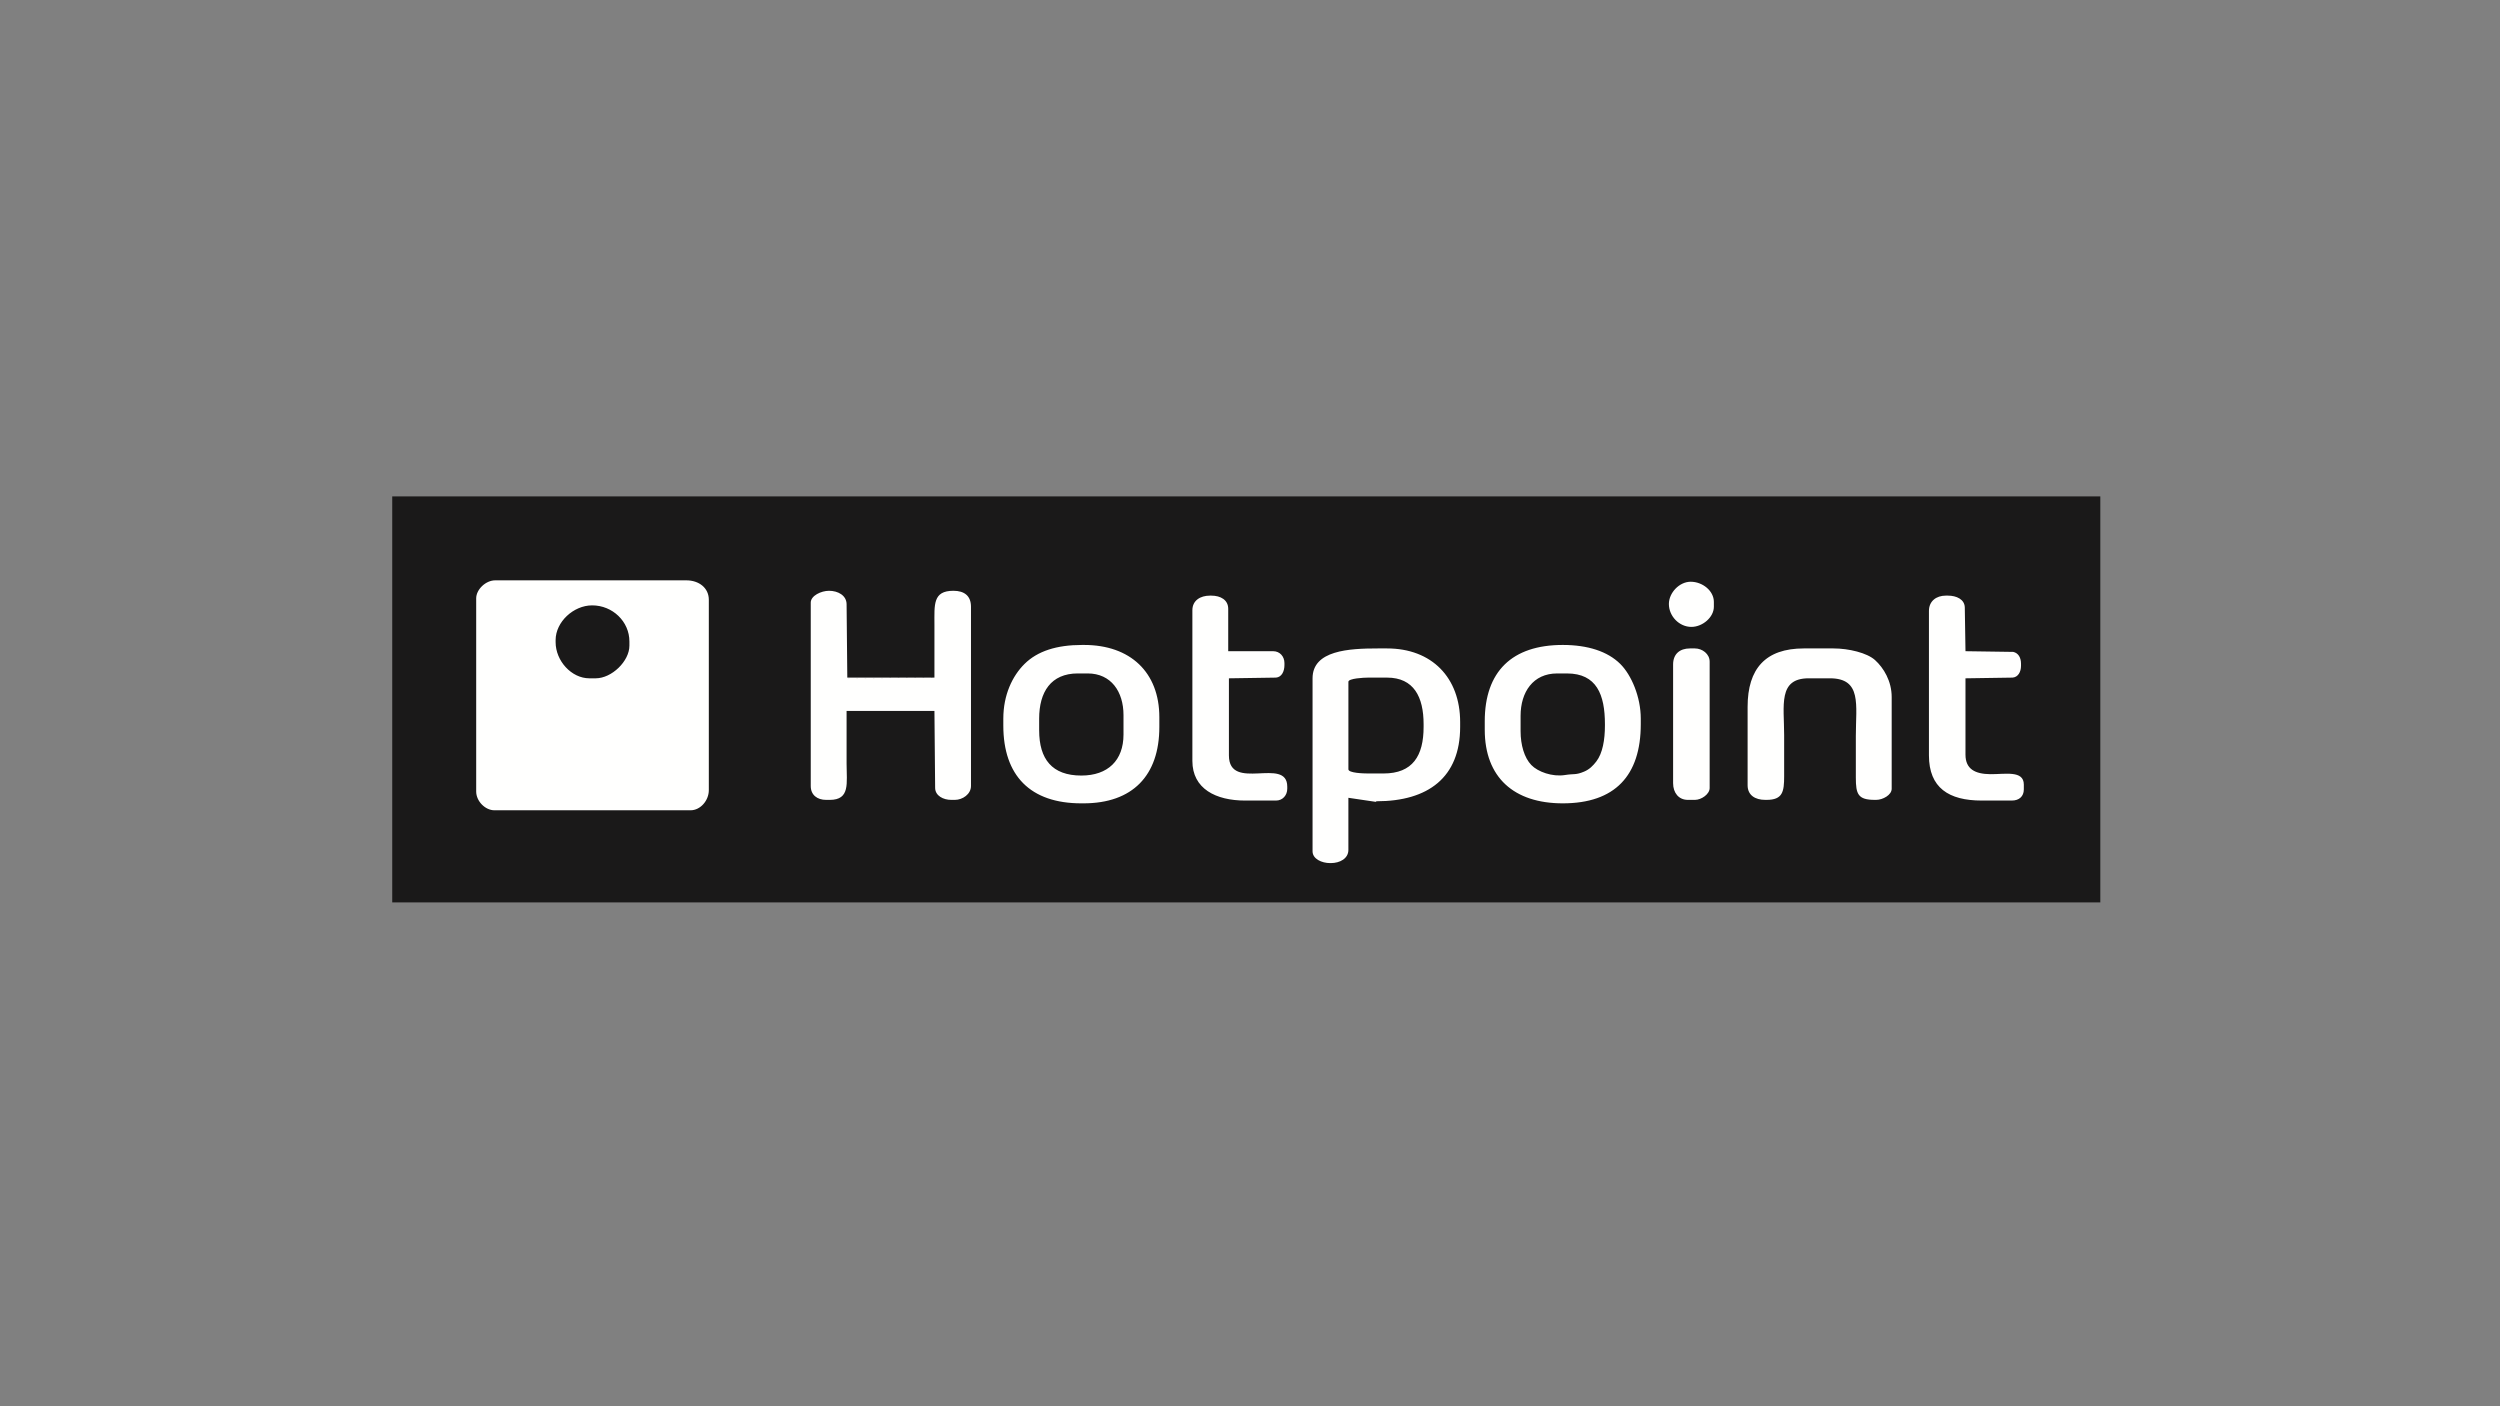
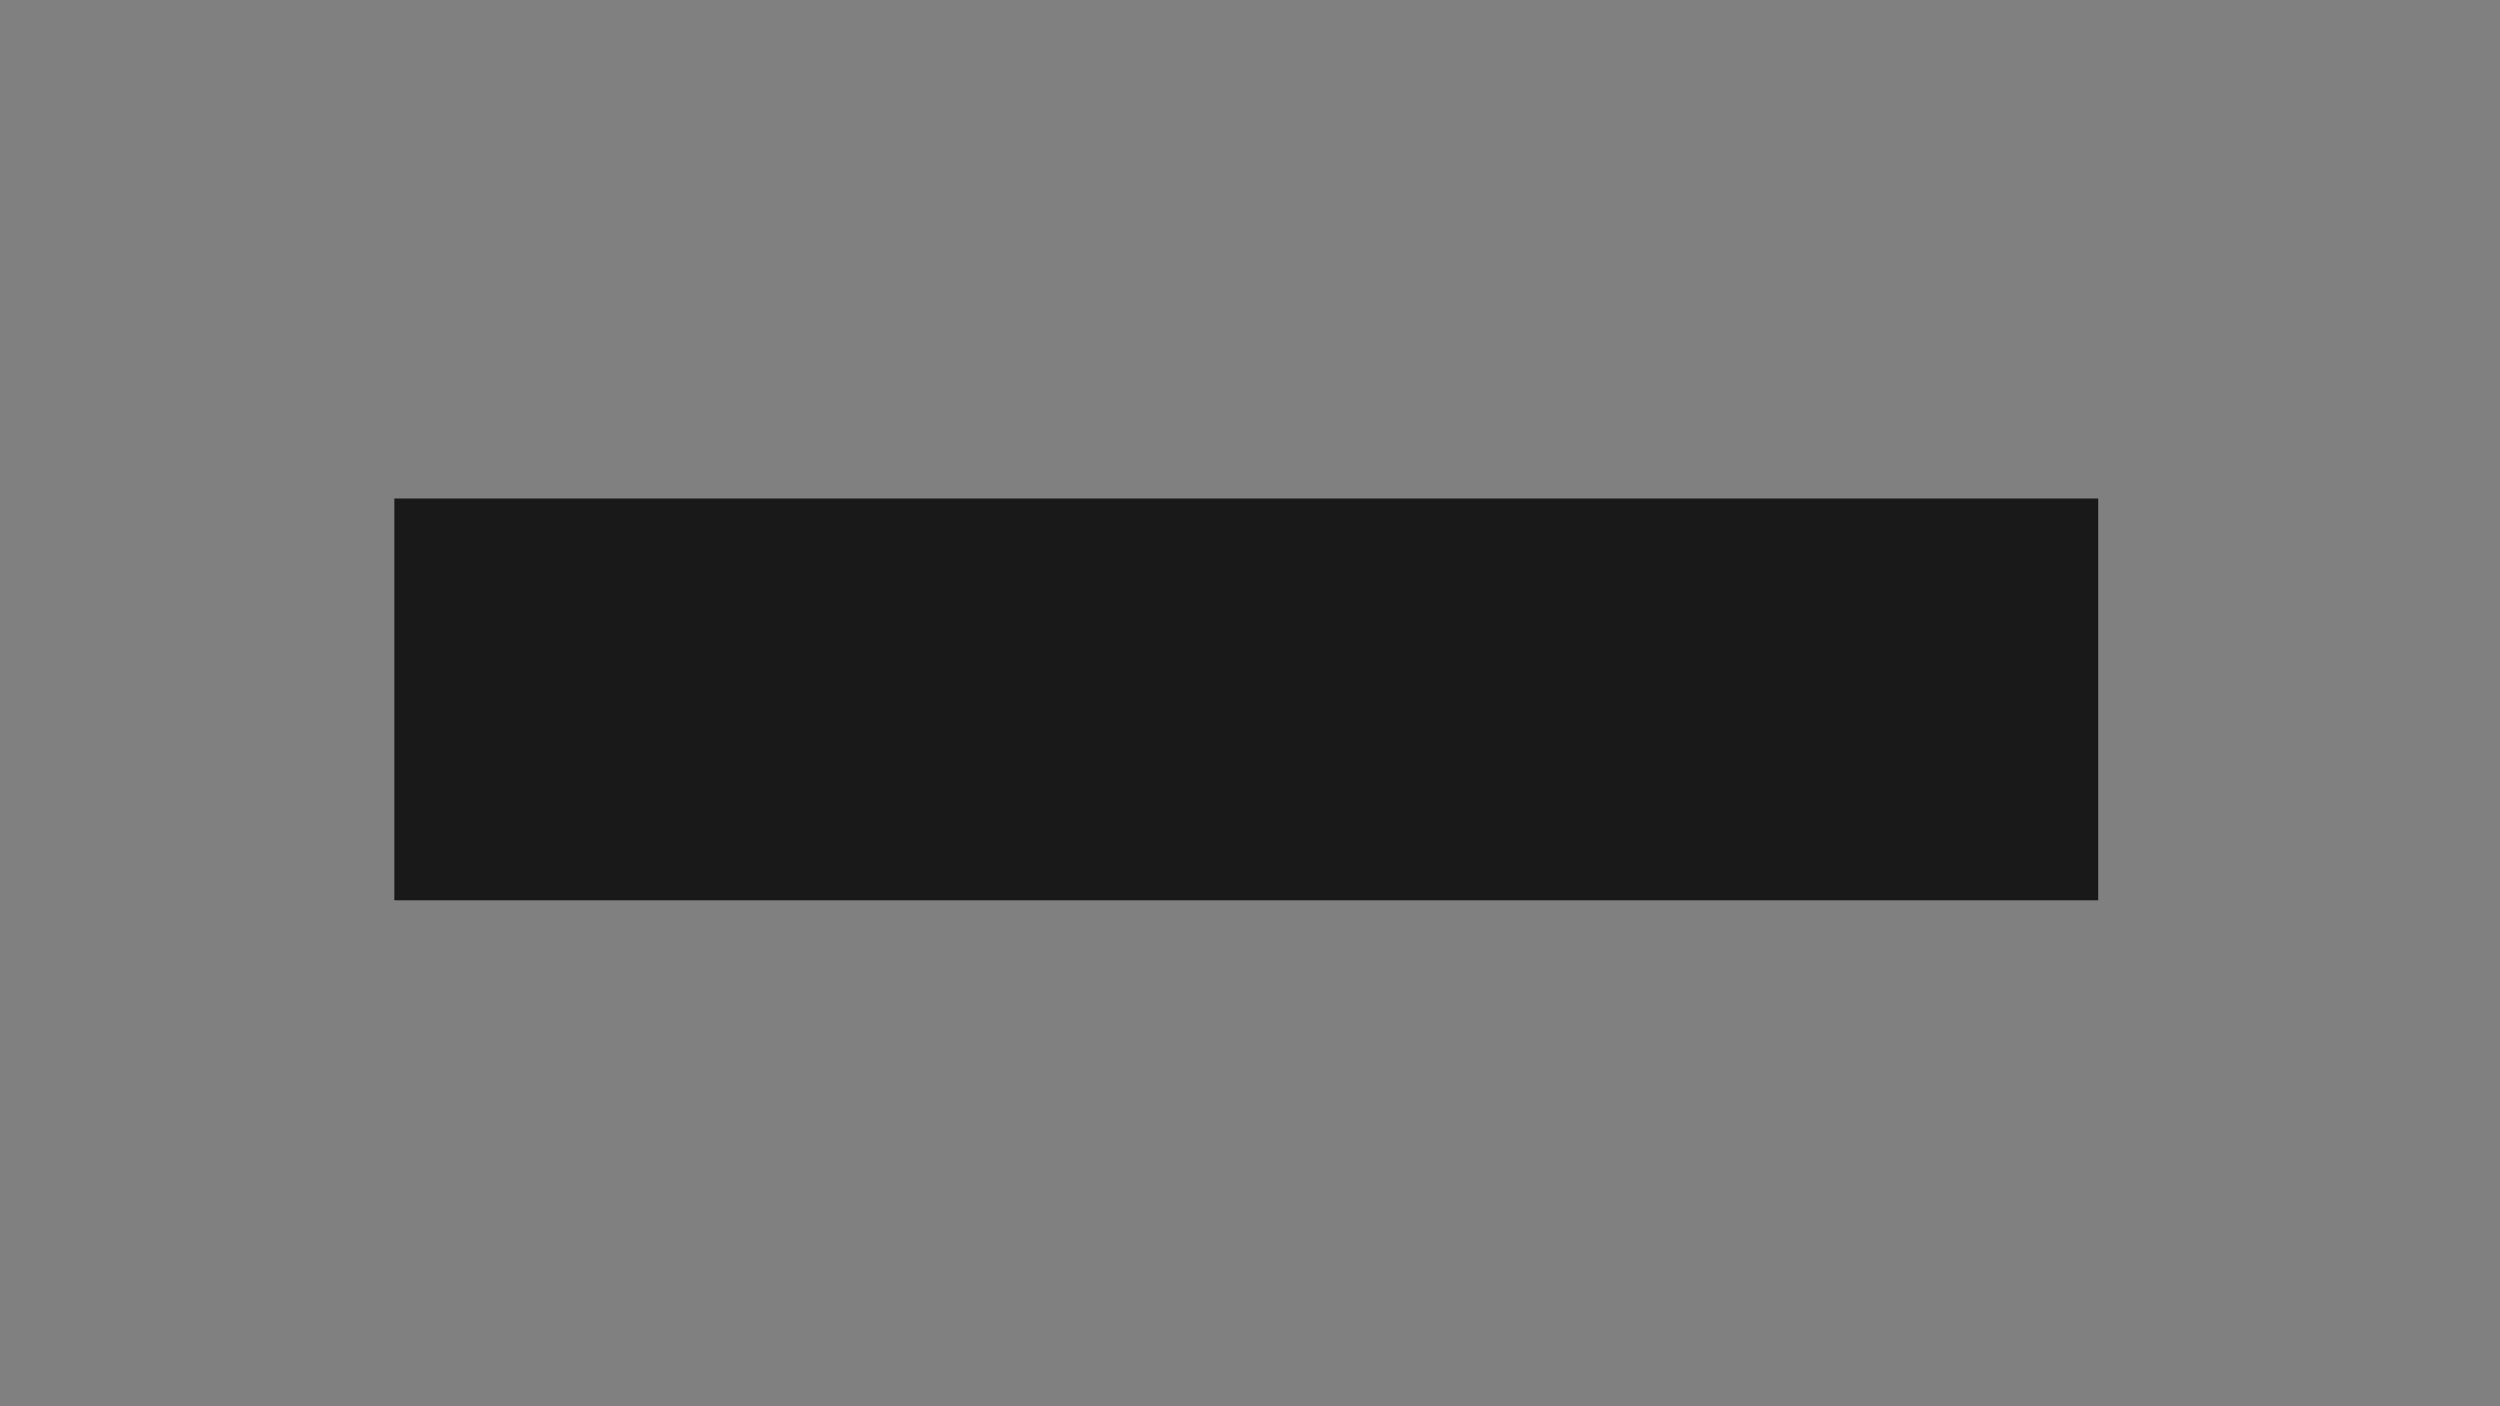
<svg xmlns="http://www.w3.org/2000/svg" height="189" viewBox="0 0 336 189" width="336">
  <rect x="0" y="0" width="336" height="189" fill="#808080" stroke="none" />
  <g fill="none" fill-rule="evenodd" transform="translate(53 67)">
    <path d="m0 54h229v-54h-229z" fill="#1a1919" />
-     <path d="m0 54h229v-54h-229z" stroke="#1a1919" stroke-width=".567" />
-     <path d="m21.675 19.309v-.28c0-2.445 2.406-4.668 4.912-4.668 2.729 0 5.006 2.158 5.006 4.855v.561c0 2.079-2.366 4.388-4.534 4.388h-.85c-2.411 0-4.534-2.355-4.534-4.855zm-10.675-5.882v25.955c0 1.291 1.206 2.521 2.456 2.521h26.354c1.332 0 2.456-1.316 2.456-2.708v-25.582c0-1.611-1.339-2.615-3.023-2.615h-25.693c-1.251 0-2.551 1.211-2.551 2.428zm49.781 15.125h11.807l.094 10.364c.024 1.035 1.09 1.588 2.173 1.588h.472c1.051 0 2.173-.771 2.173-1.867v-24.089c0-1.473-.899-2.147-2.361-2.147-2.785 0-2.551 1.867-2.551 4.575v7.096l-11.807.095v-9.992c-.026-1.155-1.156-1.773-2.361-1.773-1.047 0-2.456.653-2.456 1.587v24.649c0 1.212.873 1.867 2.078 1.867h.472c2.773 0 2.267-2.241 2.267-4.855 0-2.366 0-4.731 0-7.097zm67.444-3.921c0-.458 2.085-.56 2.645-.56h2.55c3.601 0 4.912 2.606 4.912 6.256v.374c0 3.879-1.466 6.255-5.384 6.255h-2.078c-.604 0-2.645-.058-2.645-.56zm3.778 16.059c6.938 0 11.241-3.21 11.241-9.99v-.654c0-5.972-3.809-9.897-9.824-9.897h-1.228c-3.877 0-8.785.252-8.785 4.015v23.248c0 1.033 1.239 1.587 2.361 1.587h.094c1.214 0 2.361-.606 2.361-1.773v-7.003l3.674.545zm19.364-9.43v-2.054c0-3.201 1.686-5.695 4.912-5.695h1.322c3.986 0 5.101 2.851 5.101 6.816v.186c0 1.903-.307 3.73-1.159 4.83-.447.576-.919 1.06-1.643 1.364-1.144.48-1.295.254-2.563.456-1.708.273-3.644-.429-4.532-1.349-.936-.971-1.438-2.687-1.438-4.553zm-4.817-1.307v1.12c0 6.418 3.93 9.897 10.485 9.897 7.01 0 10.485-3.72 10.485-10.644v-.747c0-2.919-1.263-5.871-2.763-7.353-1.695-1.676-4.356-2.544-7.722-2.544-6.811 0-10.485 3.561-10.485 10.271zm-59.888 1.214v-1.588c0-3.554 1.567-6.069 5.196-6.069h1.323c3.158 0 4.817 2.457 4.817 5.602v2.614c0 3.467-2.094 5.509-5.667 5.509-3.939 0-5.668-2.212-5.668-6.069zm-4.817-1.588v.934c0 6.746 3.637 10.457 10.485 10.457h.283c6.598 0 10.202-3.726 10.202-10.27v-1.308c0-6.045-3.916-9.71-10.107-9.71h-.283c-3.425 0-5.989.831-7.722 2.544-1.643 1.624-2.857 4.176-2.857 7.353zm102.583 10.924c2.169 0 2.361-1.099 2.361-3.174 0-1.836 0-3.672 0-5.509 0-4.016-.854-7.656 3.307-7.656h2.833c4.332 0 3.495 3.568 3.495 7.749v5.602c0 2.221.284 2.988 2.551 2.988h.189c.874 0 2.078-.649 2.078-1.494v-12.324c0-2.139-1.075-3.923-2.242-4.974-1.076-.969-3.524-1.562-5.598-1.562h-3.967c-5.141 0-7.557 2.71-7.557 7.843v10.55c0 1.332 1.014 1.961 2.361 1.961zm-72.262-5.975-.096-10.457h6.425c.77-.063 1.133-.848 1.133-1.681v-.28c0-.871-.615-1.588-1.511-1.588h-6.045v-5.695c0-1.197-1.024-1.774-2.267-1.774h-.189c-1.29 0-2.361.65-2.361 1.961v20.26c0 3.746 3.171 5.322 7.084 5.322h4.156c.896 0 1.512-.716 1.512-1.587v-.28c0-4.109-7.841.763-7.841-4.201zm98.994-.093c-.264-.411-.094-7.177-.094-8.31 0-2.537-.431-2.054 2.172-2.054h4.251c.746-.061 1.134-.768 1.134-1.588v-.28c0-.833-.367-1.432-1.039-1.587l-6.423-.094-.094-5.882c-.025-1.084-1.108-1.588-2.267-1.588h-.284c-1.287 0-2.267.745-2.267 2.054v19.42c0 4.362 2.673 6.069 7.084 6.069h4.062c.971 0 1.606-.555 1.606-1.494v-.654c0-1.96-2.559-1.369-4.538-1.397-1.964-.027-3.302-.652-3.302-2.617zm-39.295 3.828c0 1.298.757 2.241 1.983 2.241h.945c.874 0 1.984-.77 1.984-1.588v-16.992c0-1.036-.991-1.775-1.984-1.775h-.661c-1.382 0-2.267.764-2.267 2.148zm-.567-24.089c0 1.649 1.393 3.081 3.022 3.081 1.508 0 3.023-1.295 3.023-2.708v-.653c0-1.493-1.53-2.708-3.117-2.708-1.529 0-2.928 1.491-2.928 2.987zm39.862 20.261v-10.268l6.328-.096c-1.417 0-2.834 0-4.251 0-2.603 0-2.172-.484-2.172 2.054 0 1.133-.169 7.899.094 8.31zm-138.572-10.364h-11.711l-.096-9.897v9.992zm39.578 10.457v-10.361l6.329-.096h-6.425zm98.994-14.005 6.423.094-6.423-.094-.094-5.882zm-138.572 8.029.094 10.364-.094-10.364h-11.807z" fill="#fffffe" />
  </g>
</svg>